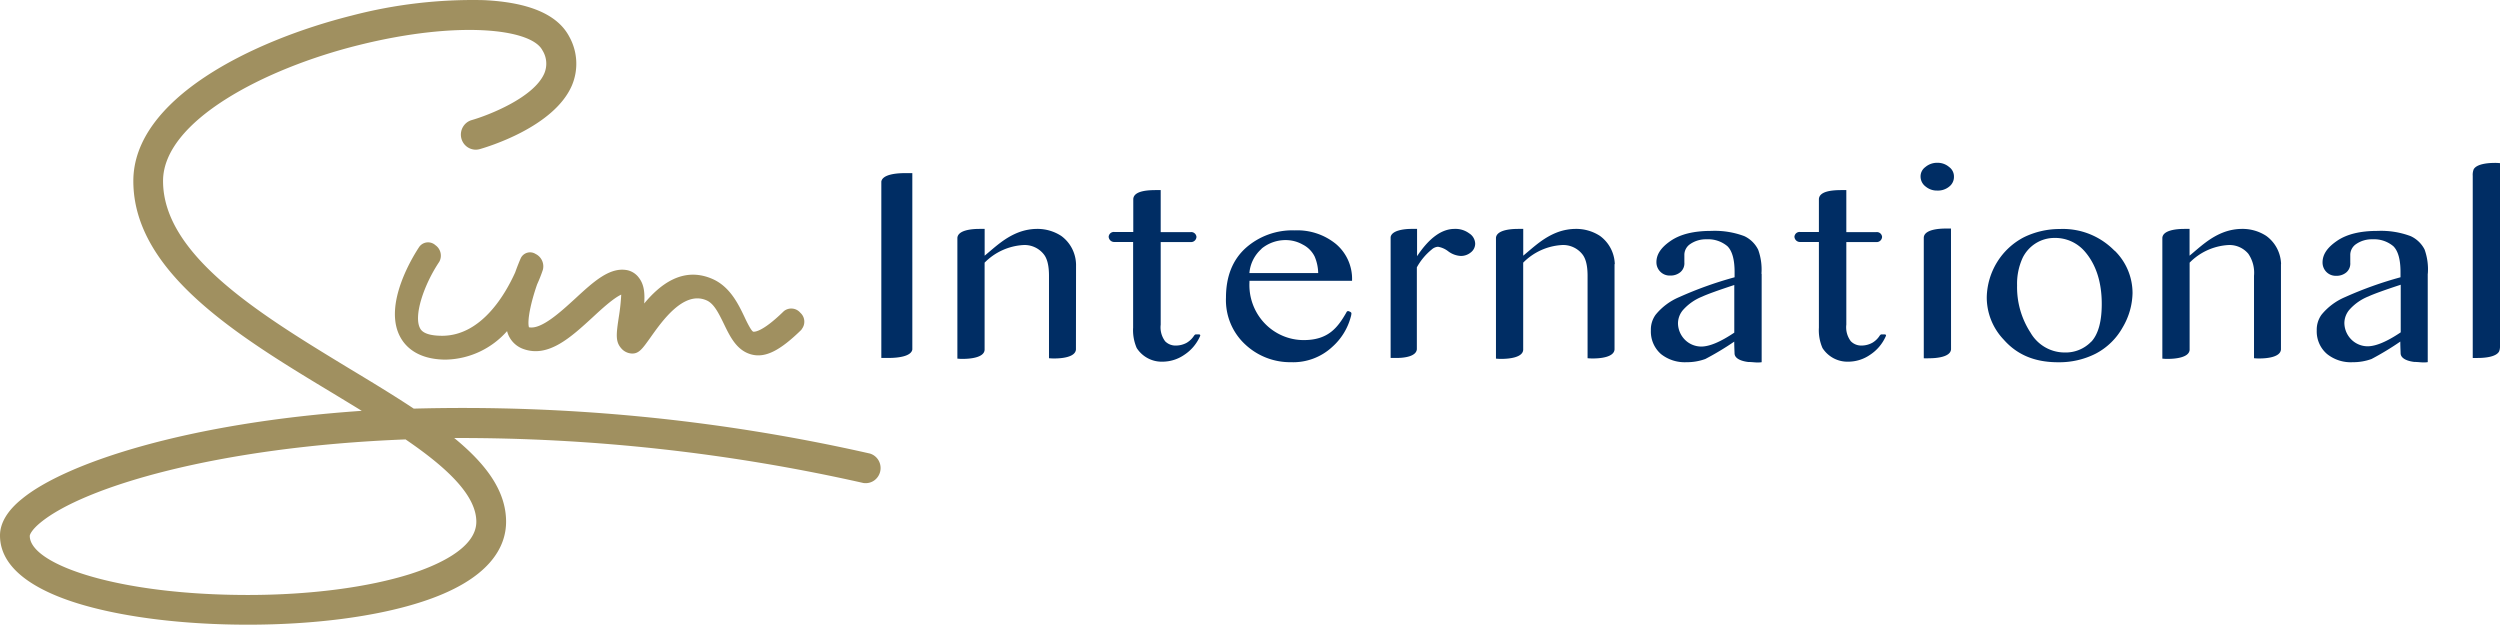
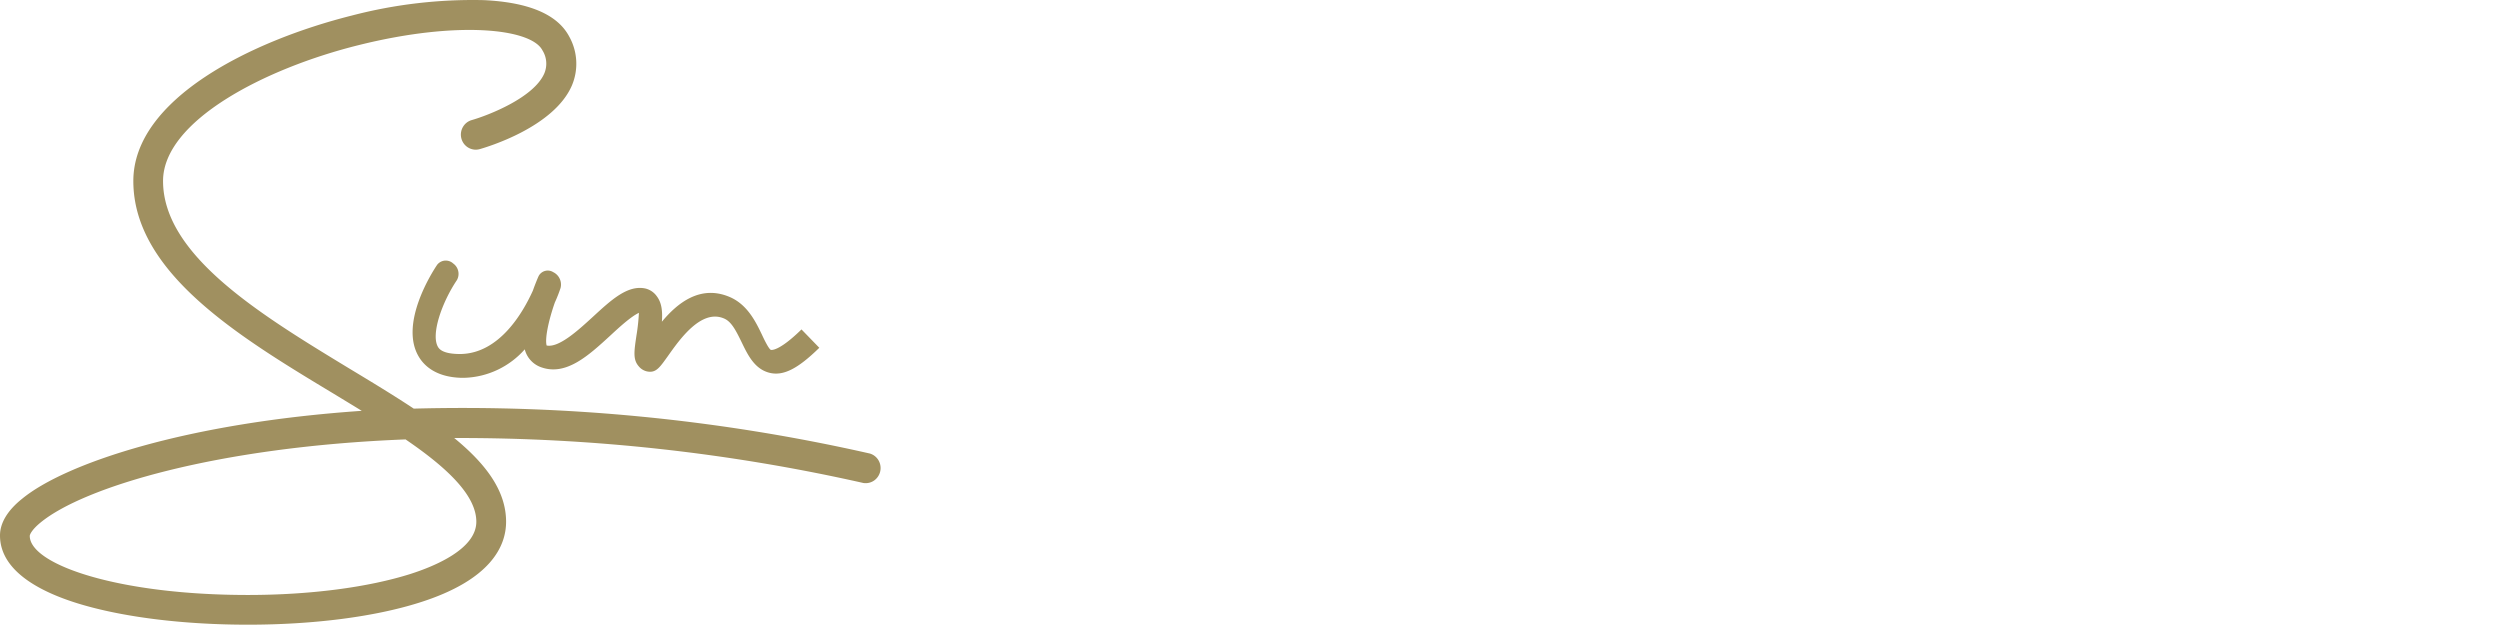
<svg xmlns="http://www.w3.org/2000/svg" width="200" height="50" fill="none">
-   <path d="M200 27.82V13.053a3.782 3.782 0 0 0-.415-.021c-.547 0-1.455.08-1.692.516a1.229 1.229 0 0 0-.074.517v14.572c.138.007.276.007.414 0 .548 0 1.456-.08 1.692-.517.045-.1.069-.21.071-.32l.004.022Zm-7.946-1.23c-1.095.735-1.979 1.113-2.646 1.113a1.853 1.853 0 0 1-1.293-.534 1.9 1.9 0 0 1-.565-1.294 1.658 1.658 0 0 1 .452-1.151 4.032 4.032 0 0 1 1.48-1.013c.382-.18 1.244-.495 2.576-.932v3.81h-.004Zm2.173-4.706a4.696 4.696 0 0 0-.261-1.925 2.355 2.355 0 0 0-1.112-1.067 6.72 6.72 0 0 0-2.646-.42c-1.381 0-2.455.256-3.243.794-.788.538-1.161 1.093-1.161 1.727a1.067 1.067 0 0 0 .321.776 1.046 1.046 0 0 0 .778.295c.293.01.581-.088.808-.277a.928.928 0 0 0 .311-.773v-.655a1.05 1.05 0 0 1 .477-.84 2.21 2.21 0 0 1 1.311-.375 2.39 2.39 0 0 1 1.659.555c.381.378.572 1.071.572 2.063v.42a30.243 30.243 0 0 0-4.437 1.588 4.9 4.9 0 0 0-1.883 1.408c-.262.365-.396.809-.382 1.26-.012.358.057.713.2 1.04.144.327.359.617.63.847a3.03 3.03 0 0 0 2.052.651 4.296 4.296 0 0 0 1.502-.256c.793-.42 1.562-.885 2.302-1.395 0 .475.025.84.025.954.024.42.572.613 1.094.676.287 0 .502.038.718.038.119.003.239-.004.357-.021v-7.067l.008-.021Zm-11.741-.752a2.906 2.906 0 0 0-.333-1.276 2.863 2.863 0 0 0-.862-.99 3.48 3.48 0 0 0-1.953-.554 4.286 4.286 0 0 0-1.361.24c-1.169.42-1.978 1.21-2.812 1.903v-2.143h-.414c-.618 0-1.717.097-1.763.714v9.664c.138.015.276.022.415.021.622 0 1.717-.1 1.767-.718v-6.98a4.718 4.718 0 0 1 3.098-1.41 1.964 1.964 0 0 1 1.596.697c.353.515.515 1.14.457 1.764v6.593c.137.014.276.021.414.02.623 0 1.693-.1 1.742-.718v-6.827h.009Zm-15.18 6.193a2.83 2.83 0 0 1-2.123.874 3.136 3.136 0 0 1-1.581-.423 3.188 3.188 0 0 1-1.161-1.165 6.664 6.664 0 0 1-1.074-3.782 4.965 4.965 0 0 1 .456-2.227c.238-.471.6-.867 1.045-1.144a2.81 2.81 0 0 1 1.481-.423c.453-.01.903.078 1.319.26.416.182.788.453 1.091.795.904 1.029 1.381 2.44 1.381 4.226 0 1.429-.286 2.42-.83 3.017l-.004-.008Zm1.866-7.256a5.799 5.799 0 0 0-2.012-1.347 5.745 5.745 0 0 0-2.38-.401 6.517 6.517 0 0 0-2.861.655 5.48 5.48 0 0 0-2.14 1.978 5.573 5.573 0 0 0-.838 2.808 4.892 4.892 0 0 0 1.36 3.412c1.07 1.214 2.489 1.806 4.338 1.806a6.442 6.442 0 0 0 3.028-.693 5.263 5.263 0 0 0 2.148-2.1 5.596 5.596 0 0 0 .788-2.74 4.75 4.75 0 0 0-1.431-3.395v.017Zm-13.093-1.786h-.415c-.618 0-1.717.096-1.762.714v9.664c.138.008.276.008.414 0 .623 0 1.718-.1 1.767-.714l-.004-9.664Zm-1.099-3.038c.345.015.684-.096.954-.315a.974.974 0 0 0 .382-.794.934.934 0 0 0-.382-.773 1.412 1.412 0 0 0-.954-.34 1.45 1.45 0 0 0-.95.34.926.926 0 0 0-.385.773 1.006 1.006 0 0 0 .414.794c.263.214.592.326.929.315h-.008Zm-4.222 11.504h-.241c-.07 0-.141.101-.141.101-.15.238-.355.435-.597.576a1.81 1.81 0 0 1-.858.218 1.159 1.159 0 0 1-.859-.349 1.852 1.852 0 0 1-.356-1.327v-6.601h2.405a.43.43 0 0 0 .415-.253.423.423 0 0 0 .041-.167.417.417 0 0 0-.456-.378h-2.405v-3.362h-.266c-.572 0-1.883 0-1.928.714v2.64h-1.481a.409.409 0 0 0-.428.214.426.426 0 0 0-.049.163.46.46 0 0 0 .152.312.438.438 0 0 0 .325.108h1.481v6.853a3.56 3.56 0 0 0 .286 1.63c.224.348.532.63.895.822.364.191.769.285 1.178.271a3.072 3.072 0 0 0 1.742-.555c.546-.358.978-.869 1.245-1.47a.368.368 0 0 0 .024-.08c0-.059-.07-.08-.141-.08h.017Zm-12.015-.138c-1.095.735-1.978 1.113-2.646 1.113a1.855 1.855 0 0 1-1.293-.534 1.904 1.904 0 0 1-.565-1.294 1.658 1.658 0 0 1 .452-1.151c.412-.444.916-.79 1.476-1.013.382-.18 1.245-.495 2.576-.932v3.81Zm2.173-4.706a4.663 4.663 0 0 0-.261-1.925 2.352 2.352 0 0 0-1.107-1.088 6.723 6.723 0 0 0-2.646-.42c-1.382 0-2.456.256-3.244.794-.788.538-1.144 1.093-1.144 1.706a1.063 1.063 0 0 0 .677 1.003c.133.051.275.075.418.068.3.015.596-.084.829-.277a.928.928 0 0 0 .311-.773v-.634a1.05 1.05 0 0 1 .477-.84 2.21 2.21 0 0 1 1.311-.375 2.385 2.385 0 0 1 1.659.555c.381.378.572 1.071.572 2.063v.42a30.376 30.376 0 0 0-4.434 1.588 4.878 4.878 0 0 0-1.883 1.408 2.026 2.026 0 0 0-.381 1.26 2.394 2.394 0 0 0 .809 1.887c.582.458 1.308.689 2.044.651a4.296 4.296 0 0 0 1.502-.256c.797-.418 1.57-.882 2.314-1.391 0 .475.025.84.025.954.02.42.572.613 1.095.676.286 0 .501.038.717.038.119.003.239-.003.357-.02v-7.072h-.017Zm-11.733-.773a2.905 2.905 0 0 0-.334-1.275 2.868 2.868 0 0 0-.86-.99 3.484 3.484 0 0 0-1.954-.555 4.28 4.28 0 0 0-1.36.24c-1.17.42-1.978 1.21-2.816 1.903v-2.143h-.415c-.622 0-1.717.097-1.767.714v9.664c.138.015.277.022.415.021.618 0 1.717-.1 1.763-.718v-6.98a4.733 4.733 0 0 1 3.102-1.41c.301-.016.602.039.878.16.277.12.523.304.719.537.311.357.452.95.452 1.764v6.593c.138.014.276.021.415.02.618 0 1.692-.1 1.742-.718v-6.827h.02Zm-11.646-2.463a1.84 1.84 0 0 0-1.169-.357c-1.025 0-2.028.714-3.003 2.185v-2.185h-.456c-.593 0-1.572.122-1.659.656v9.668h.498c.597 0 1.551-.118 1.6-.698v-6.55a4.836 4.836 0 0 1 1.191-1.429.824.824 0 0 1 .502-.218c.294.05.572.173.808.357.291.224.64.355 1.004.378.303.006.598-.1.83-.298a.876.876 0 0 0 .331-.694 1.008 1.008 0 0 0-.477-.815Zm-10.949 9.076a4.888 4.888 0 0 0 1.477-2.403c.026-.085.043-.172.049-.26 0-.08-.049-.098-.07-.119a.857.857 0 0 0-.191-.08.169.169 0 0 0-.145.118c-.693 1.215-1.456 2.206-3.409 2.206a4.302 4.302 0 0 1-1.714-.356 4.347 4.347 0 0 1-1.436-1.011 4.413 4.413 0 0 1-.926-1.503 4.457 4.457 0 0 1-.266-1.752v-.122h8.207a3.672 3.672 0 0 0-.304-1.622 3.641 3.641 0 0 0-.981-1.319 4.882 4.882 0 0 0-3.293-1.092 5.612 5.612 0 0 0-3.932 1.412c-1.05.953-1.576 2.281-1.576 3.97a4.854 4.854 0 0 0 .356 2.036 4.799 4.799 0 0 0 1.17 1.695 5.254 5.254 0 0 0 3.666 1.433 4.598 4.598 0 0 0 3.318-1.231Zm-5.673-7.845a3.023 3.023 0 0 1 1.941-.693c.476 0 .944.122 1.36.357.412.205.746.54.954.954.18.42.277.87.286 1.328h-5.504a2.902 2.902 0 0 1 .979-1.945h-.016Zm-5.006 6.85h-.24c-.071 0-.142.1-.142.1a1.777 1.777 0 0 1-.597.576 1.81 1.81 0 0 1-.859.218 1.157 1.157 0 0 1-.858-.34 1.85 1.85 0 0 1-.357-1.328v-6.61h2.406a.43.43 0 0 0 .415-.252.446.446 0 0 0 .04-.167.424.424 0 0 0-.293-.363.408.408 0 0 0-.162-.015h-2.406v-3.362h-.265c-.573 0-1.883 0-1.929.714v2.64H89.17a.41.41 0 0 0-.428.214.424.424 0 0 0-.049.163.455.455 0 0 0 .152.312.442.442 0 0 0 .325.108h1.48v6.853a3.57 3.57 0 0 0 .287 1.63c.224.348.532.63.896.822a2.36 2.36 0 0 0 1.178.271 3.075 3.075 0 0 0 1.742-.555c.545-.358.977-.869 1.244-1.47a.365.365 0 0 0 .025-.08c0-.059-.07-.08-.141-.08h.029Zm-9.826-5.618a2.91 2.91 0 0 0-.334-1.275 2.866 2.866 0 0 0-.86-.99 3.483 3.483 0 0 0-1.94-.555 4.28 4.28 0 0 0-1.361.24c-1.17.42-1.979 1.21-2.816 1.903v-2.143h-.415c-.622 0-1.717.097-1.767.714v9.664c.138.015.276.022.415.021.618 0 1.717-.1 1.763-.718v-6.98a4.733 4.733 0 0 1 3.102-1.41c.3-.016.601.039.878.16.277.12.523.304.718.537.312.357.453.95.453 1.764v6.593c.137.014.276.021.414.02.618 0 1.692-.1 1.742-.718l.008-6.827Zm-15.577-6.61v14.114h.572c.693 0 1.813-.101 1.908-.677V13.85h-.572c-.693 0-1.813.097-1.908.677" fill="#002D64" />
-   <path d="M64.119 26.354a.958.958 0 0 0-.096-1.336.945.945 0 0 0-1.319-.122c-1.824 1.786-2.417 1.639-2.442 1.639-.162-.046-.548-.84-.714-1.202-.493-1.03-1.173-2.445-2.62-3.046-2.323-.97-4.148.492-5.392 1.992.062-.887-.025-1.534-.415-2.047a1.557 1.557 0 0 0-.938-.617c-1.397-.273-2.687.907-4.172 2.277-1.153 1.055-2.712 2.492-3.695 2.29-.15-.521.137-1.958.655-3.437.174-.38.328-.77.46-1.168.062-.246.037-.506-.07-.736a1.094 1.094 0 0 0-.514-.525.824.824 0 0 0-1.178.324c-.112.252-.278.655-.452 1.147-.788 1.748-2.68 5.042-5.806 5.076-.535 0-1.465-.05-1.772-.542-.613-.98.287-3.572 1.506-5.383a1.02 1.02 0 0 0-.307-1.319.875.875 0 0 0-1.002-.129.883.883 0 0 0-.275.23c-.324.475-3.107 4.744-1.44 7.412.448.722 1.39 1.567 3.319 1.634h.323a6.68 6.68 0 0 0 2.631-.641 6.76 6.76 0 0 0 2.172-1.636 2.049 2.049 0 0 0 1.323 1.437c1.99.706 3.786-.946 5.528-2.546.68-.63 1.638-1.513 2.281-1.811a16.052 16.052 0 0 1-.195 1.802c-.199 1.336-.286 1.95.195 2.492a1.18 1.18 0 0 0 .888.42c.551 0 .83-.42 1.435-1.26.929-1.312 2.654-3.782 4.479-3.005.58.24.933.908 1.41 1.89.477.984 1.004 2.102 2.149 2.434 1.144.332 2.33-.273 4.076-1.983l-.016-.005ZM38.106 41.741c0 2.18-3.318 3.55-5.271 4.176-3.38 1.067-7.996 1.681-13.002 1.681-10.44 0-17.452-2.45-17.452-4.727 0-.1.157-.496.883-1.084 3.43-2.803 14.014-6.042 29.181-6.634 3.223 2.201 5.661 4.432 5.661 6.588Zm31.467-5.462A147.17 147.17 0 0 0 33.1 32.69c-1.596-1.058-3.359-2.126-5.184-3.226-6.972-4.236-14.872-9.009-14.872-14.984 0-4.79 8.108-9 15.664-10.874 7.918-1.974 13.79-1.319 14.686.42a2.004 2.004 0 0 1 .154 1.84c-.83 1.946-4.488 3.362-5.807 3.74-.304.086-.562.29-.717.57a1.22 1.22 0 0 0-.11.916c.085.308.287.57.562.726.275.158.6.198.904.112.605-.172 5.943-1.765 7.374-5.097a4.455 4.455 0 0 0-.216-3.907C44.601 1.153 42.304.178 38.687.01A38.294 38.294 0 0 0 28.14 1.245C20.078 3.27 10.667 7.938 10.667 14.48c0 7.353 8.515 12.492 16.026 17.017.75.458 1.505.912 2.247 1.37-13.985.958-23.685 4.176-27.17 7.034C.598 40.84 0 41.84 0 42.84c0 3.013 3.625 4.69 6.665 5.564 3.525 1.017 8.203 1.571 13.168 1.571 5.238 0 10.107-.626 13.711-1.765 5.74-1.806 6.943-4.529 6.943-6.47 0-2.475-1.613-4.622-4.148-6.698a146.75 146.75 0 0 1 32.728 3.597c.301.048.61-.022.861-.196a1.223 1.223 0 0 0 .348-1.625 1.197 1.197 0 0 0-.703-.54Z" fill="#A09060" />
+   <path d="M64.119 26.354c-1.824 1.786-2.417 1.639-2.442 1.639-.162-.046-.548-.84-.714-1.202-.493-1.03-1.173-2.445-2.62-3.046-2.323-.97-4.148.492-5.392 1.992.062-.887-.025-1.534-.415-2.047a1.557 1.557 0 0 0-.938-.617c-1.397-.273-2.687.907-4.172 2.277-1.153 1.055-2.712 2.492-3.695 2.29-.15-.521.137-1.958.655-3.437.174-.38.328-.77.46-1.168.062-.246.037-.506-.07-.736a1.094 1.094 0 0 0-.514-.525.824.824 0 0 0-1.178.324c-.112.252-.278.655-.452 1.147-.788 1.748-2.68 5.042-5.806 5.076-.535 0-1.465-.05-1.772-.542-.613-.98.287-3.572 1.506-5.383a1.02 1.02 0 0 0-.307-1.319.875.875 0 0 0-1.002-.129.883.883 0 0 0-.275.23c-.324.475-3.107 4.744-1.44 7.412.448.722 1.39 1.567 3.319 1.634h.323a6.68 6.68 0 0 0 2.631-.641 6.76 6.76 0 0 0 2.172-1.636 2.049 2.049 0 0 0 1.323 1.437c1.99.706 3.786-.946 5.528-2.546.68-.63 1.638-1.513 2.281-1.811a16.052 16.052 0 0 1-.195 1.802c-.199 1.336-.286 1.95.195 2.492a1.18 1.18 0 0 0 .888.42c.551 0 .83-.42 1.435-1.26.929-1.312 2.654-3.782 4.479-3.005.58.24.933.908 1.41 1.89.477.984 1.004 2.102 2.149 2.434 1.144.332 2.33-.273 4.076-1.983l-.016-.005ZM38.106 41.741c0 2.18-3.318 3.55-5.271 4.176-3.38 1.067-7.996 1.681-13.002 1.681-10.44 0-17.452-2.45-17.452-4.727 0-.1.157-.496.883-1.084 3.43-2.803 14.014-6.042 29.181-6.634 3.223 2.201 5.661 4.432 5.661 6.588Zm31.467-5.462A147.17 147.17 0 0 0 33.1 32.69c-1.596-1.058-3.359-2.126-5.184-3.226-6.972-4.236-14.872-9.009-14.872-14.984 0-4.79 8.108-9 15.664-10.874 7.918-1.974 13.79-1.319 14.686.42a2.004 2.004 0 0 1 .154 1.84c-.83 1.946-4.488 3.362-5.807 3.74-.304.086-.562.29-.717.57a1.22 1.22 0 0 0-.11.916c.085.308.287.57.562.726.275.158.6.198.904.112.605-.172 5.943-1.765 7.374-5.097a4.455 4.455 0 0 0-.216-3.907C44.601 1.153 42.304.178 38.687.01A38.294 38.294 0 0 0 28.14 1.245C20.078 3.27 10.667 7.938 10.667 14.48c0 7.353 8.515 12.492 16.026 17.017.75.458 1.505.912 2.247 1.37-13.985.958-23.685 4.176-27.17 7.034C.598 40.84 0 41.84 0 42.84c0 3.013 3.625 4.69 6.665 5.564 3.525 1.017 8.203 1.571 13.168 1.571 5.238 0 10.107-.626 13.711-1.765 5.74-1.806 6.943-4.529 6.943-6.47 0-2.475-1.613-4.622-4.148-6.698a146.75 146.75 0 0 1 32.728 3.597c.301.048.61-.022.861-.196a1.223 1.223 0 0 0 .348-1.625 1.197 1.197 0 0 0-.703-.54Z" fill="#A09060" />
</svg>